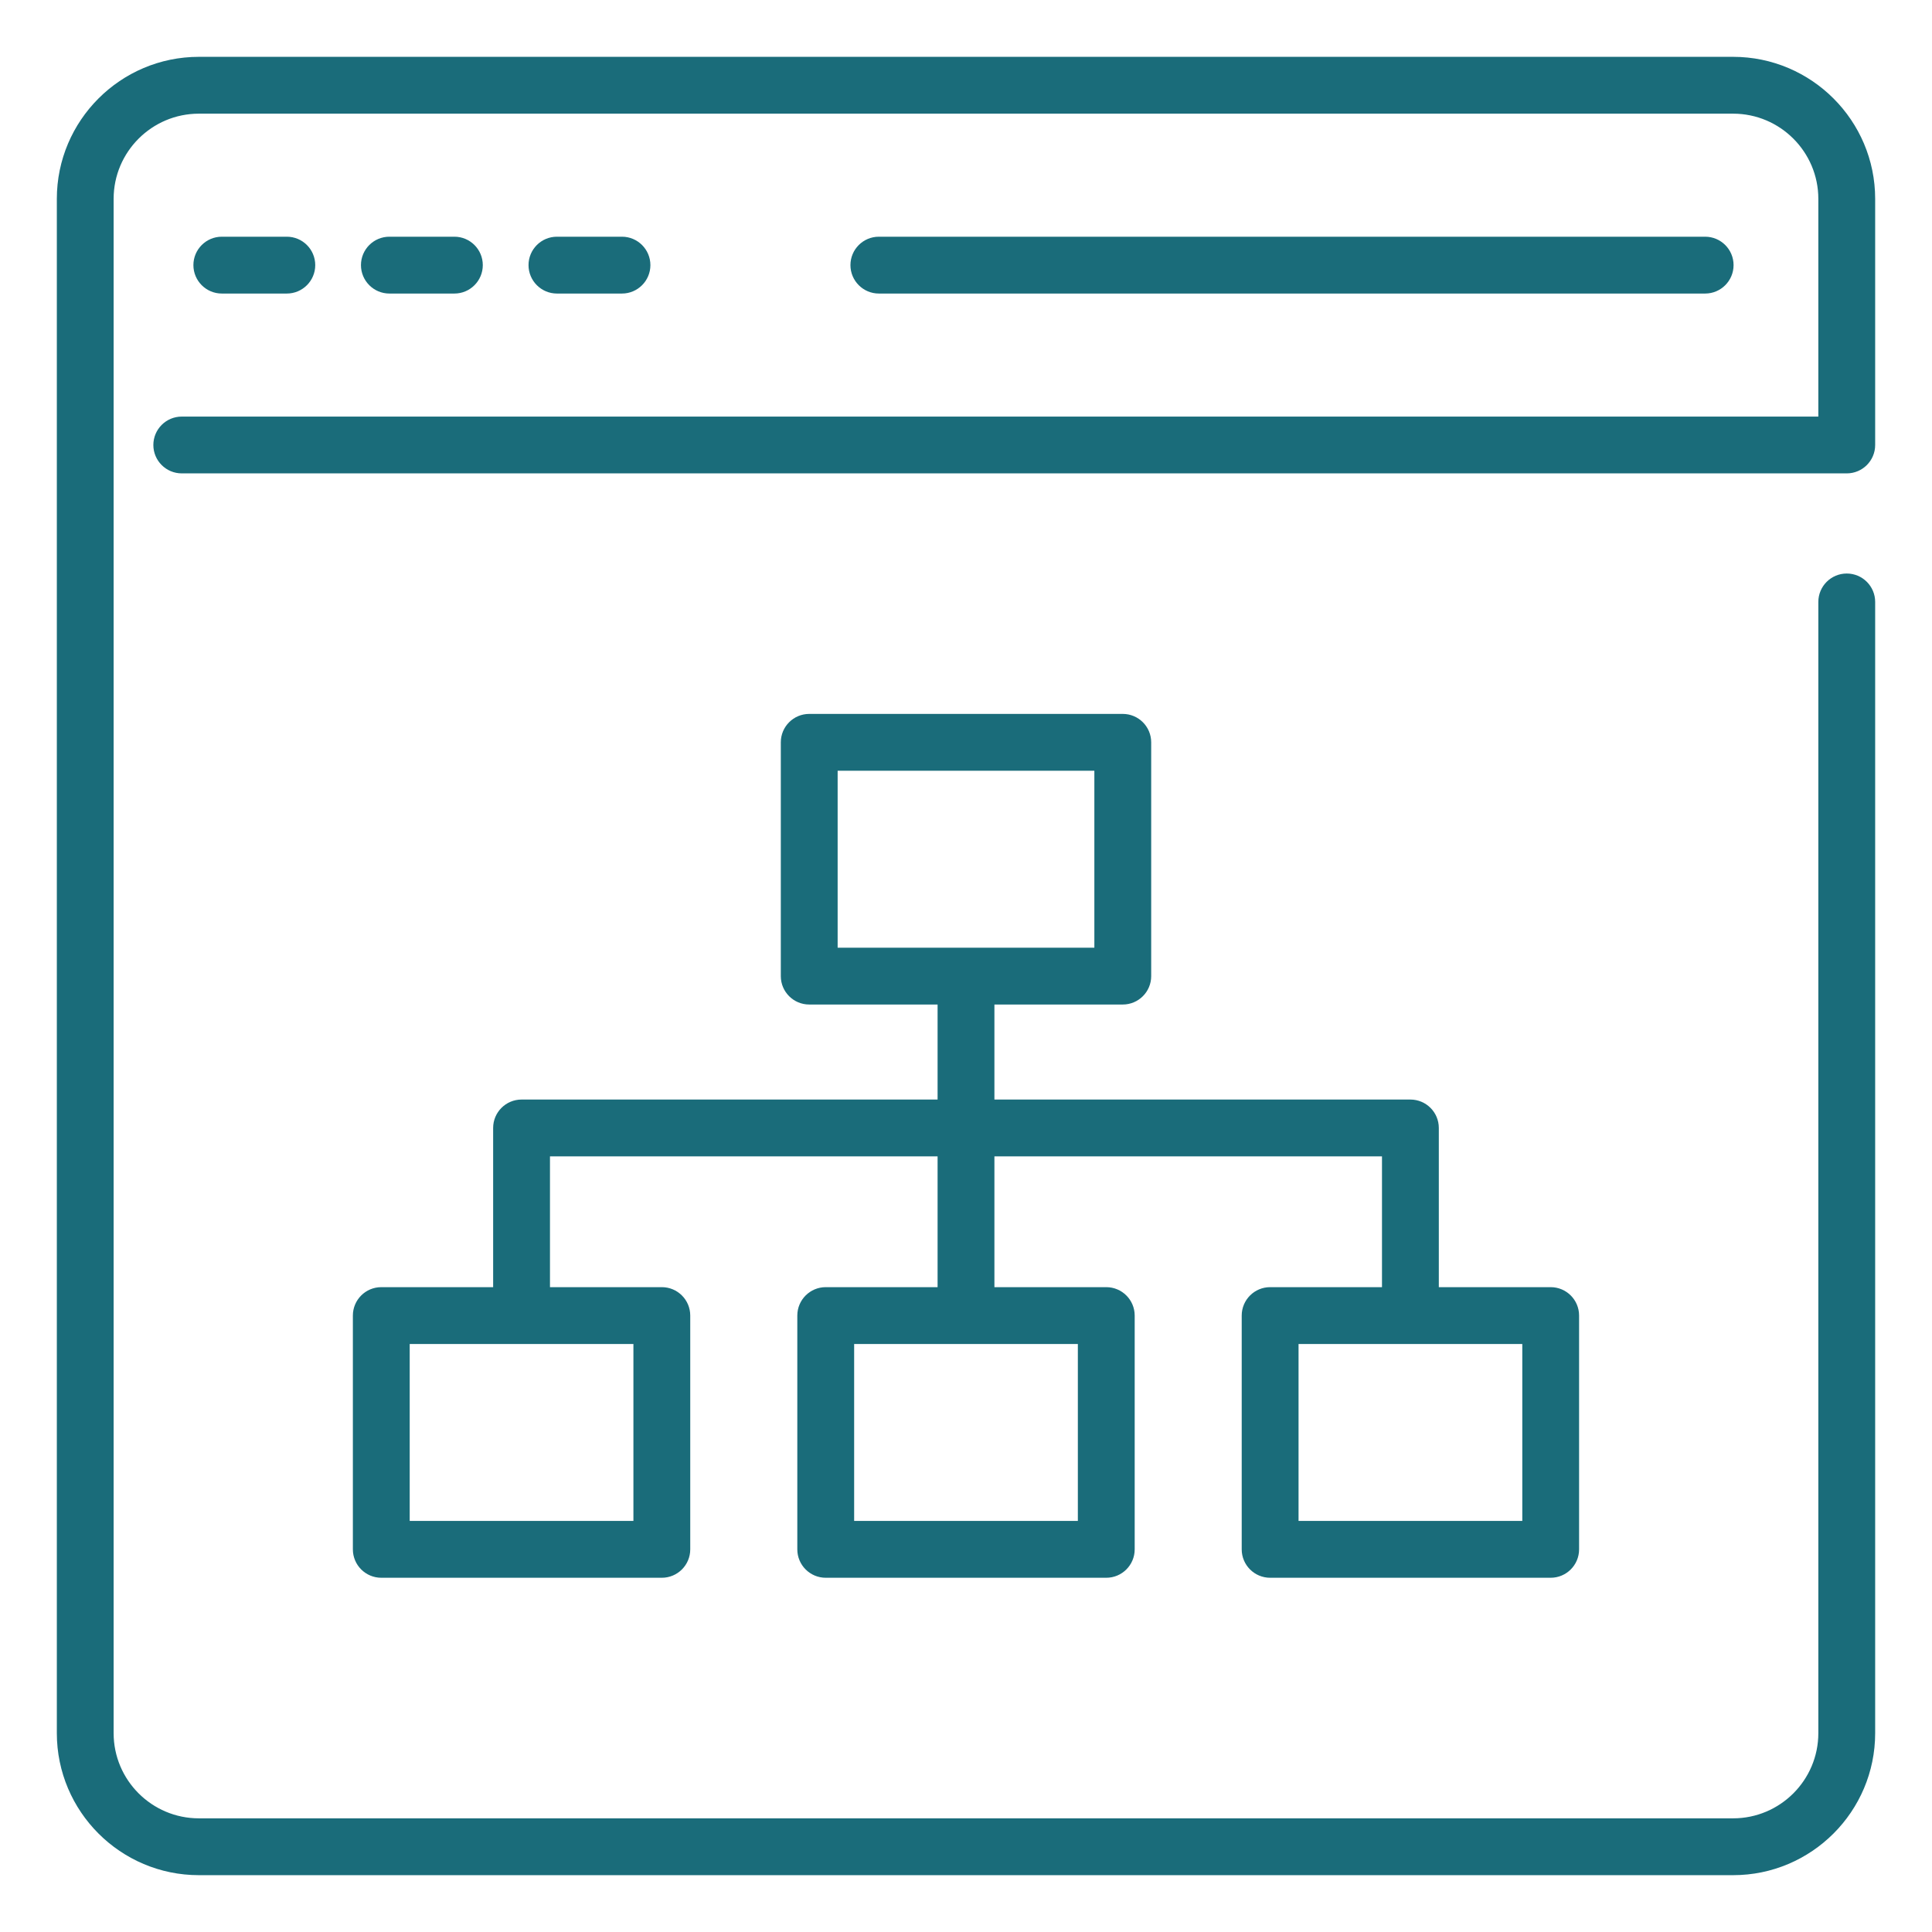
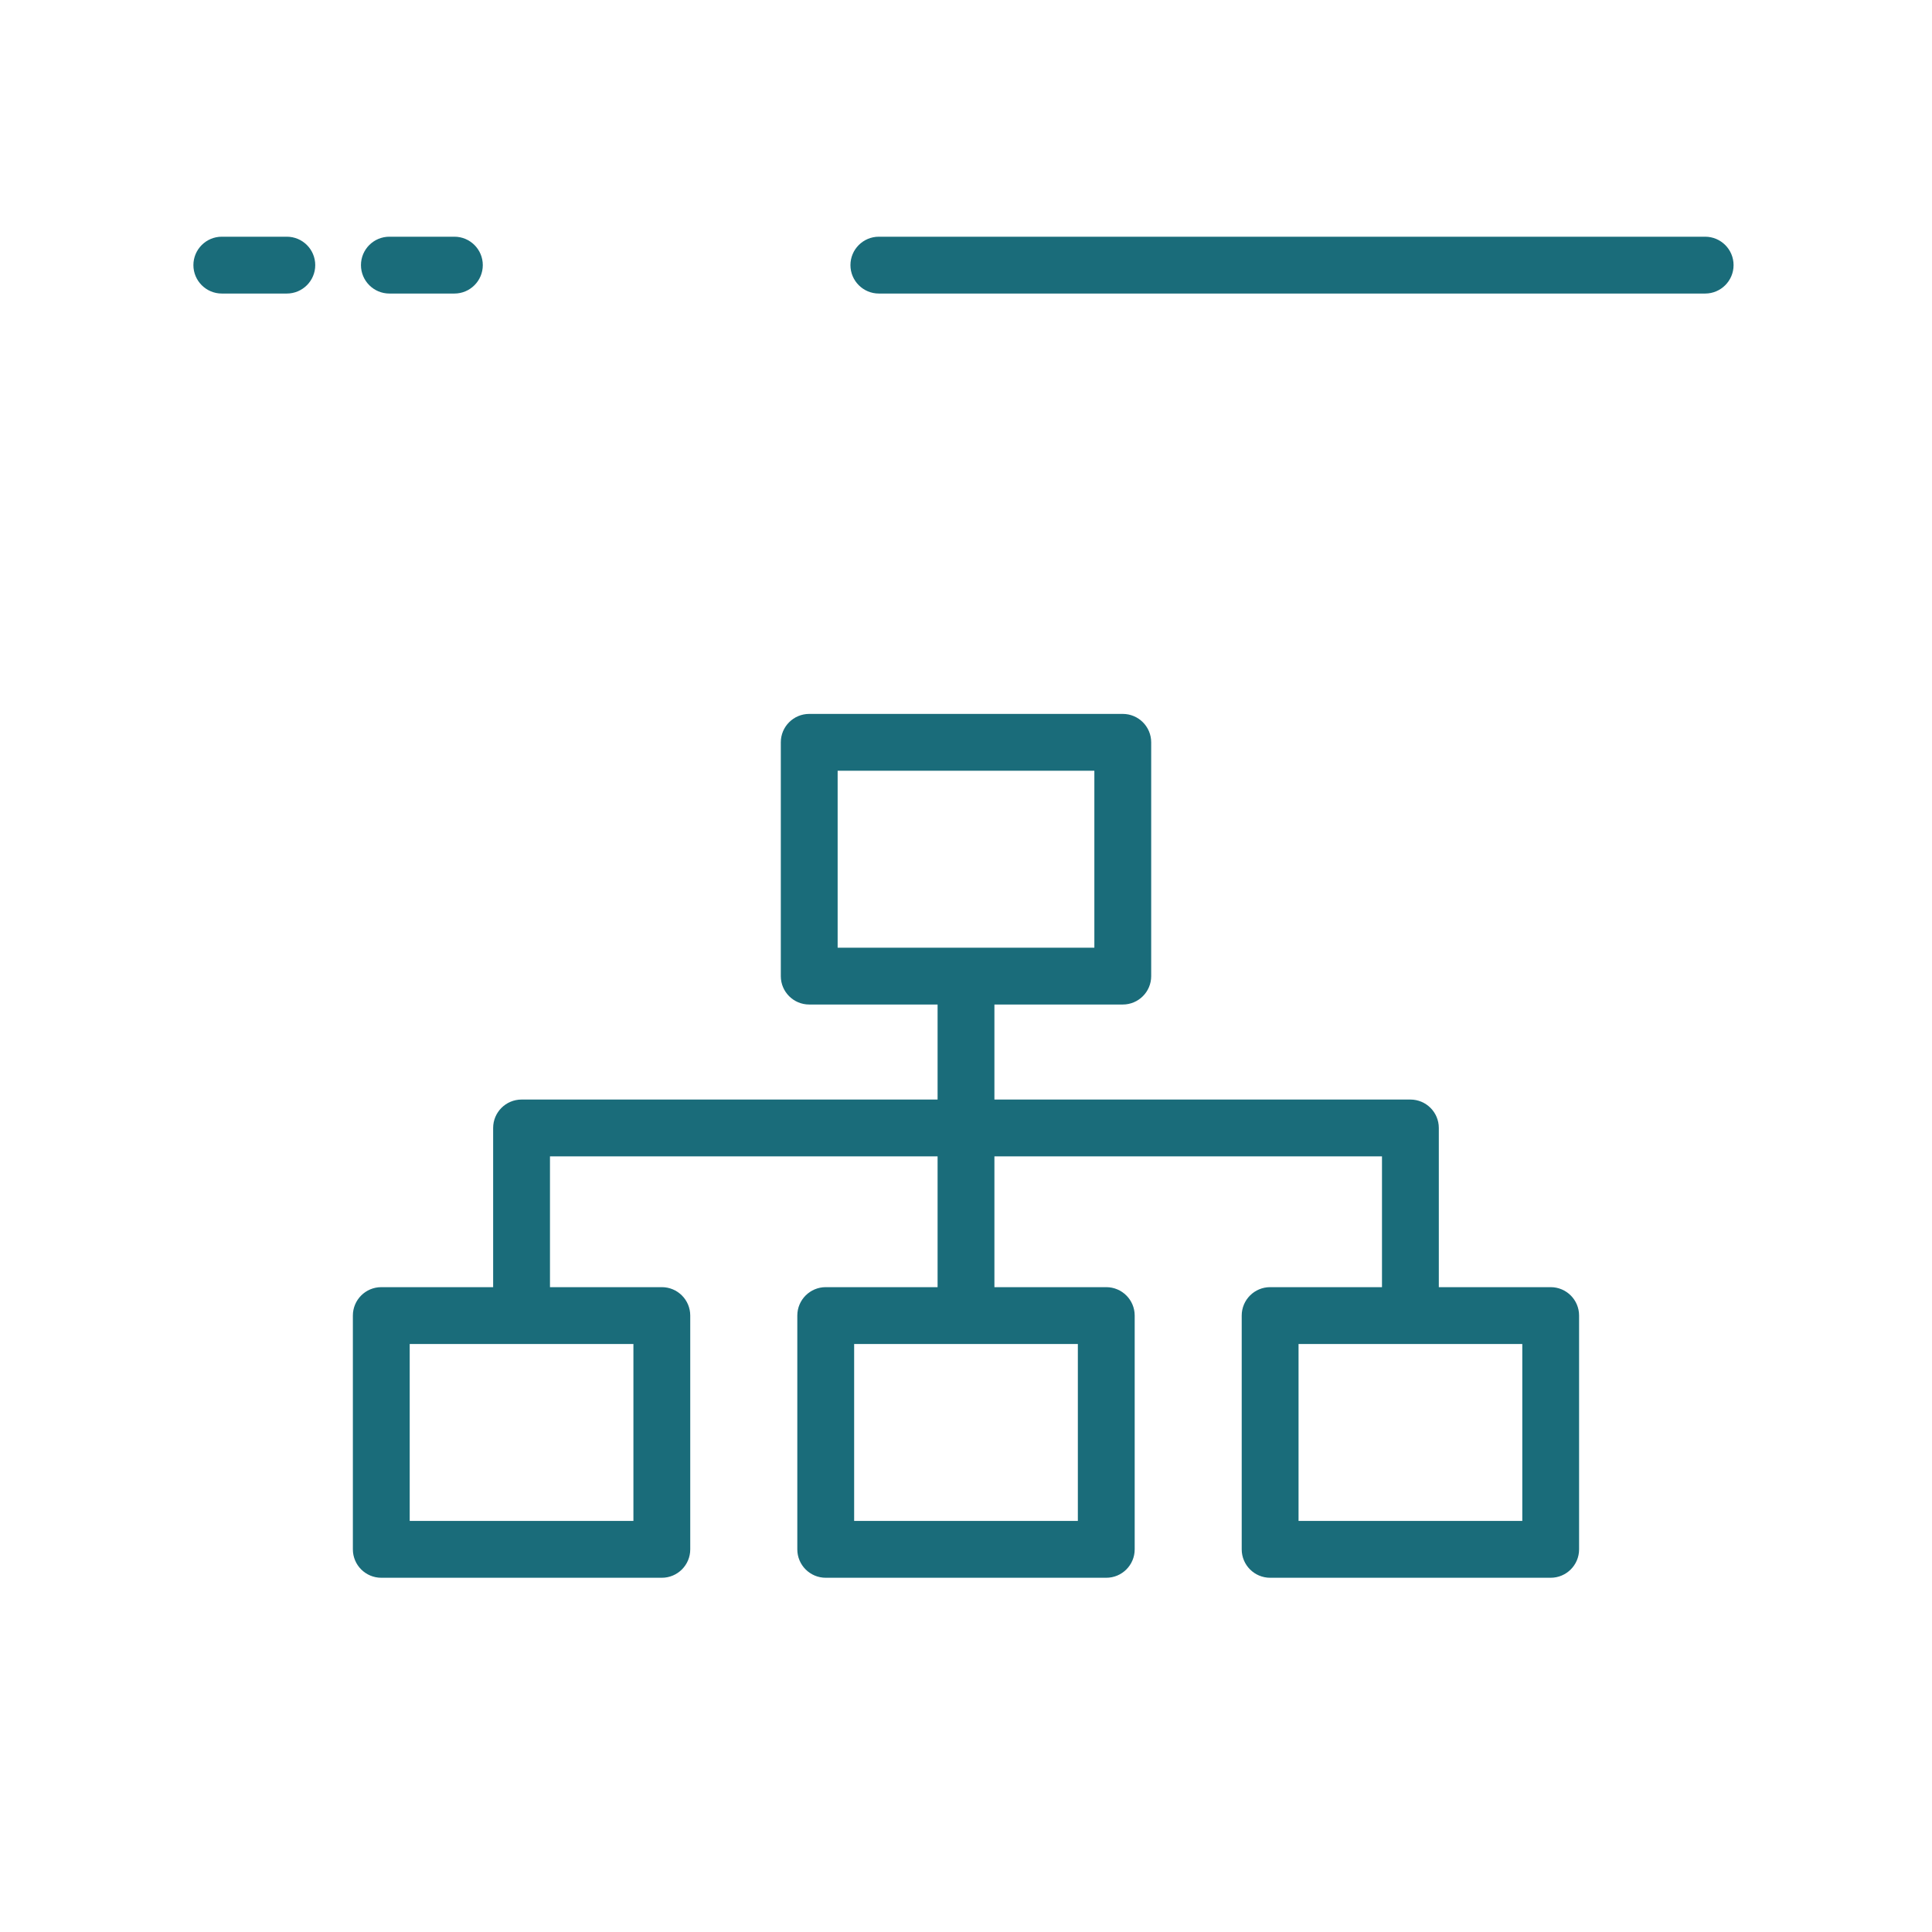
<svg xmlns="http://www.w3.org/2000/svg" width="48" height="48" viewBox="0 0 48 48" fill="none">
-   <path d="M46.588 11.056V4.941C46.588 2.995 45.005 1.412 43.059 1.412H4.941C2.995 1.412 1.412 2.995 1.412 4.941V43.059C1.412 45.005 2.995 46.588 4.941 46.588H43.059C45.005 46.588 46.588 45.005 46.588 43.059V14.955C46.588 14.565 46.272 14.249 45.882 14.249C45.492 14.249 45.176 14.565 45.176 14.955V43.059C45.176 44.227 44.226 45.176 43.059 45.176H4.941C3.773 45.176 2.823 44.227 2.823 43.059V4.941C2.823 3.773 3.773 2.824 4.941 2.824H43.059C44.226 2.824 45.176 3.773 45.176 4.941V10.35H4.516C4.126 10.35 3.81 10.666 3.81 11.056C3.81 11.445 4.126 11.761 4.516 11.761H45.882C46.272 11.761 46.588 11.445 46.588 11.056Z" fill="#1A6C7A" />
  <path d="M42.364 7.293C42.754 7.293 43.07 6.976 43.07 6.587C43.07 6.197 42.754 5.881 42.364 5.881H21.835C21.445 5.881 21.129 6.197 21.129 6.587C21.129 6.976 21.445 7.293 21.835 7.293H42.364Z" fill="#1A6C7A" />
  <path d="M7.126 7.293C7.516 7.293 7.832 6.976 7.832 6.587C7.832 6.197 7.516 5.881 7.126 5.881H5.511C5.121 5.881 4.805 6.197 4.805 6.587C4.805 6.976 5.121 7.293 5.511 7.293H7.126Z" fill="#1A6C7A" />
  <path d="M11.29 7.293C11.679 7.293 11.995 6.976 11.995 6.587C11.995 6.197 11.679 5.881 11.29 5.881H9.674C9.284 5.881 8.968 6.197 8.968 6.587C8.968 6.976 9.284 7.293 9.674 7.293H11.29Z" fill="#1A6C7A" />
-   <path d="M15.453 7.293C15.842 7.293 16.159 6.976 16.159 6.587C16.159 6.197 15.842 5.881 15.453 5.881H13.837C13.447 5.881 13.131 6.197 13.131 6.587C13.131 6.976 13.447 7.293 13.837 7.293H15.453Z" fill="#1A6C7A" />
  <path d="M31.556 31.979C31.166 31.979 30.85 32.295 30.85 32.685V38.493C30.85 38.883 31.166 39.199 31.556 39.199H38.526C38.916 39.199 39.232 38.883 39.232 38.493V32.685C39.232 32.295 38.916 31.979 38.526 31.979H35.747V28.024C35.747 27.634 35.431 27.318 35.041 27.318H24.706V24.957H27.895C28.285 24.957 28.601 24.641 28.601 24.252V18.443C28.601 18.053 28.285 17.737 27.895 17.737H20.105C19.715 17.737 19.399 18.053 19.399 18.443V24.252C19.399 24.641 19.715 24.957 20.105 24.957H23.294V27.318H12.958C12.568 27.318 12.252 27.634 12.252 28.024V31.979H9.473C9.083 31.979 8.767 32.295 8.767 32.685V38.493C8.767 38.883 9.083 39.199 9.473 39.199H16.443C16.833 39.199 17.149 38.883 17.149 38.493V32.685C17.149 32.295 16.833 31.979 16.443 31.979H13.664V28.73H23.294V31.979H20.515C20.125 31.979 19.809 32.295 19.809 32.685V38.493C19.809 38.883 20.125 39.199 20.515 39.199H27.485C27.875 39.199 28.191 38.883 28.191 38.493V32.685C28.191 32.295 27.875 31.979 27.485 31.979H24.706V28.73H34.335V31.979H31.556ZM20.811 19.149H27.189V23.546H20.811V19.149ZM15.737 37.787H10.179V33.391H15.737V37.787ZM26.779 37.787H21.221V33.391H26.779V37.787ZM37.821 37.787H32.262V33.391H37.821V37.787Z" fill="#1A6C7A" />
</svg>